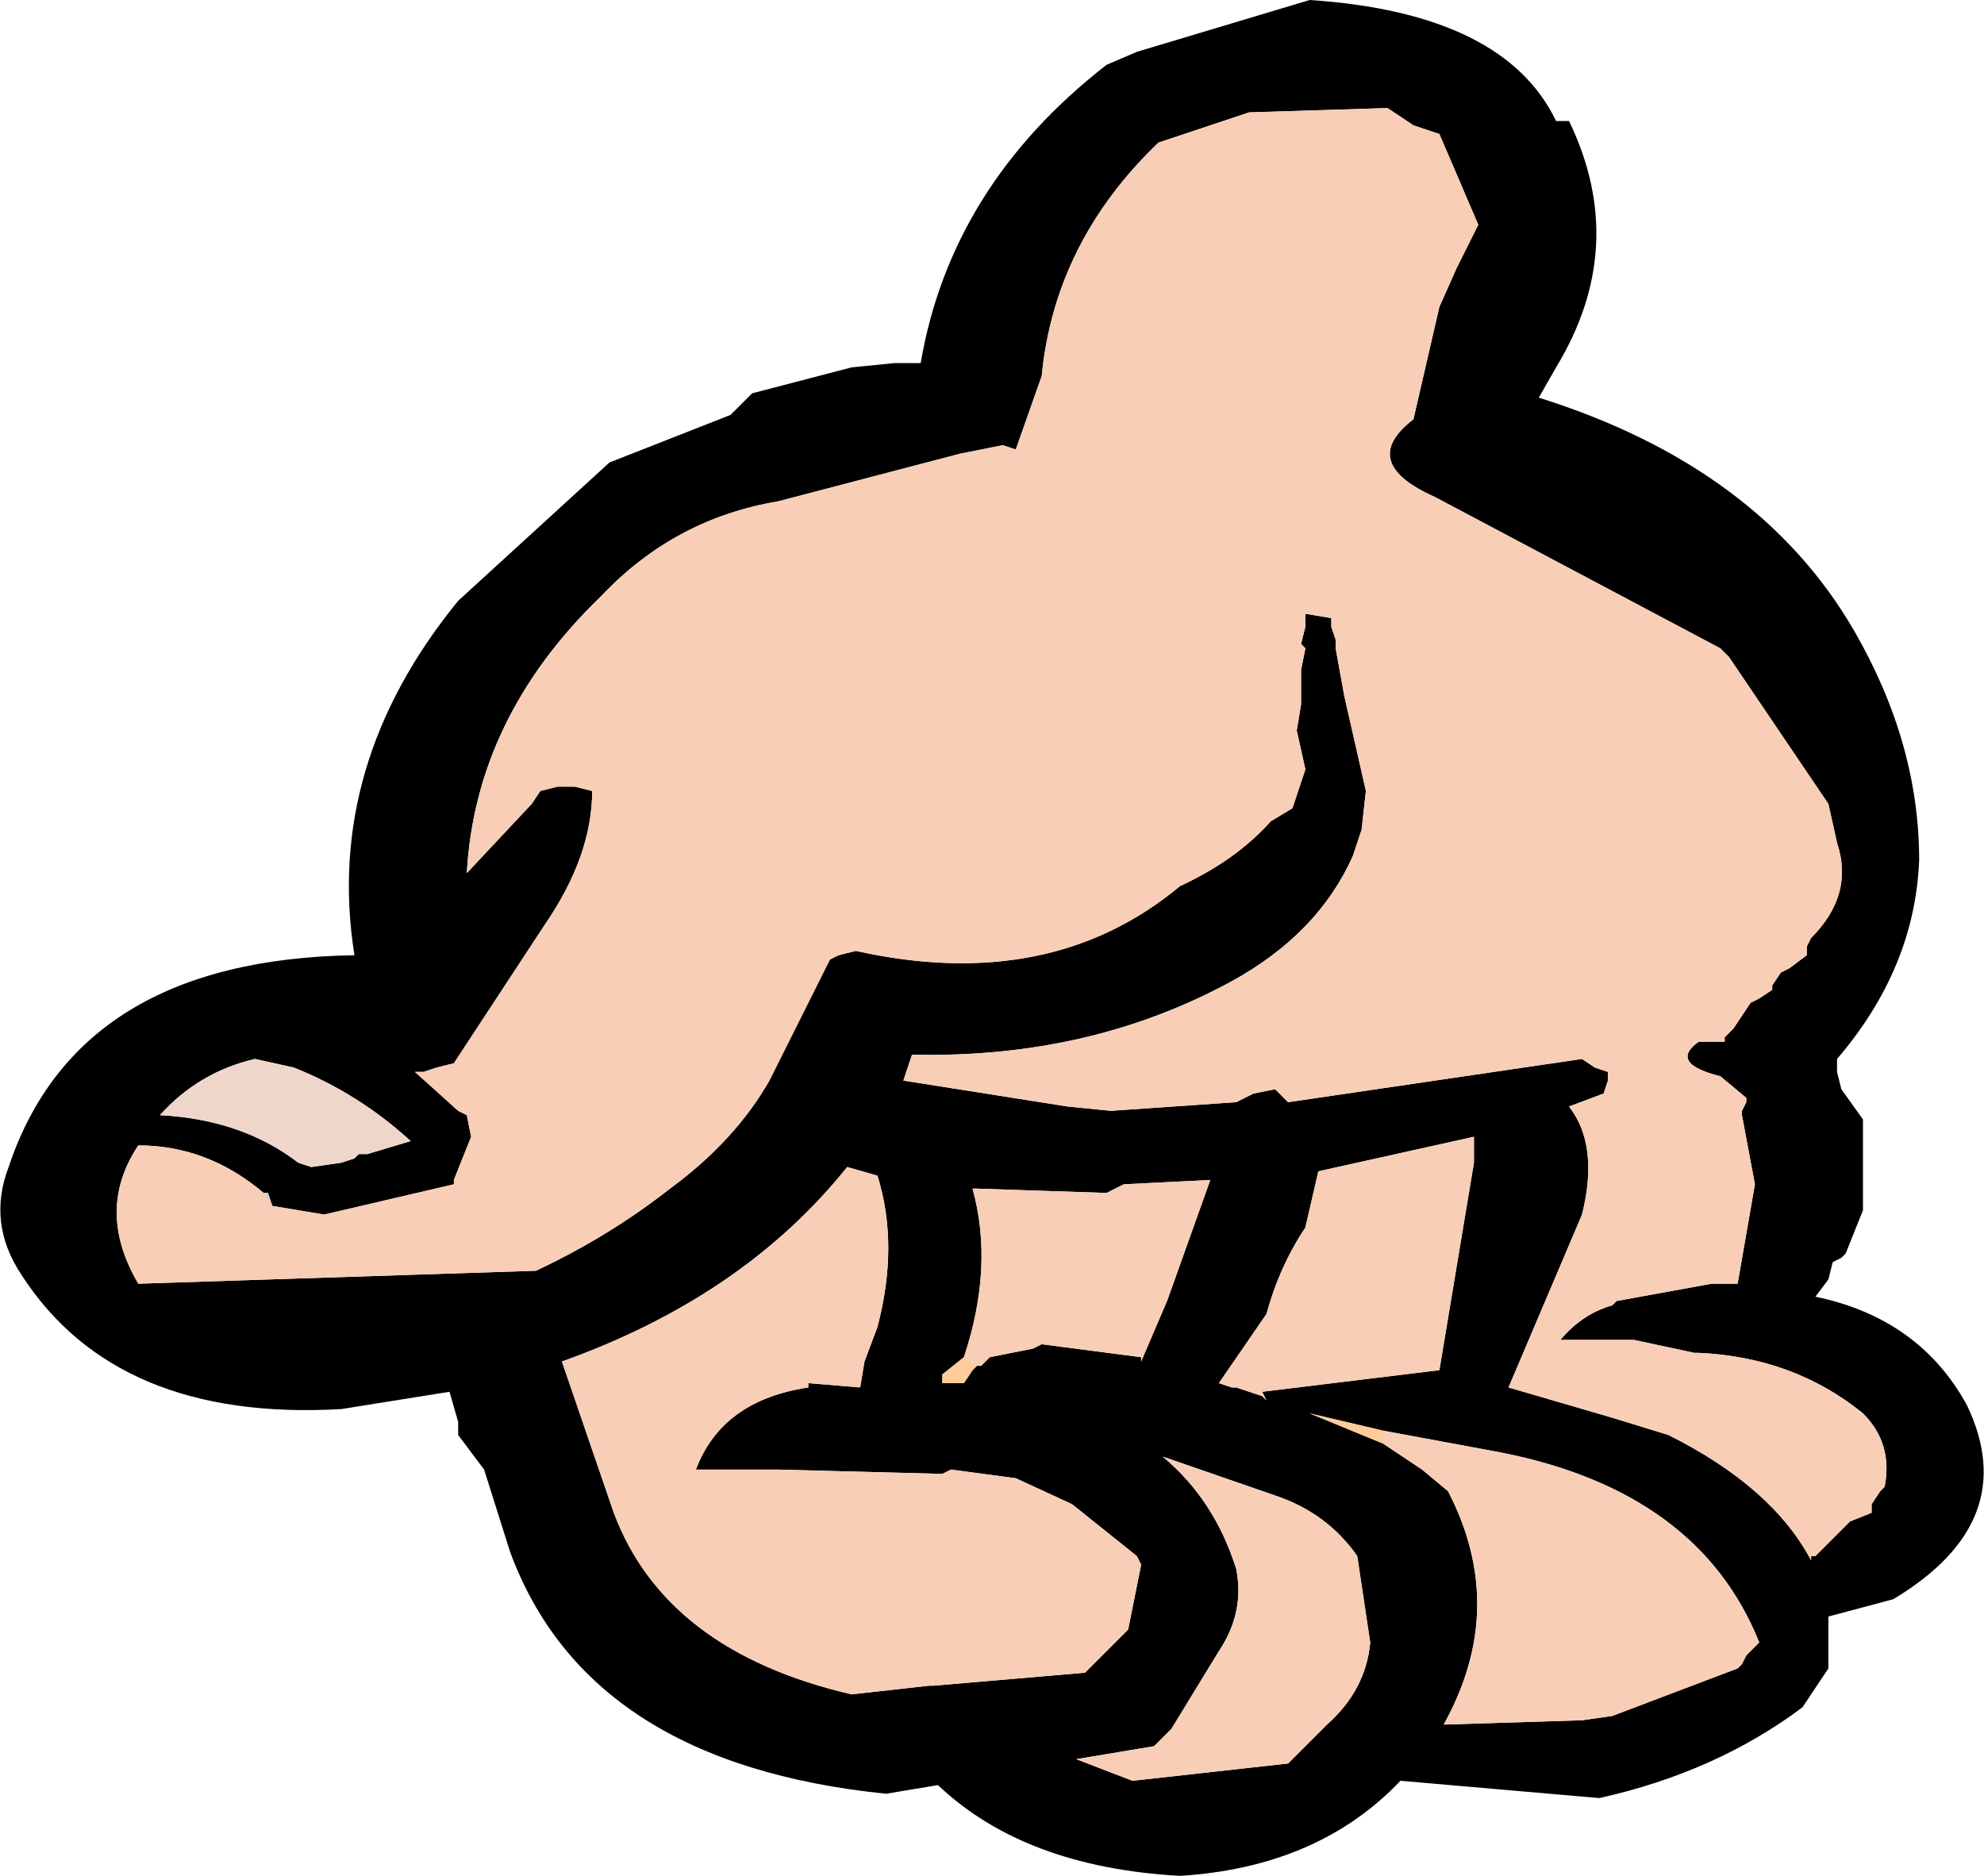
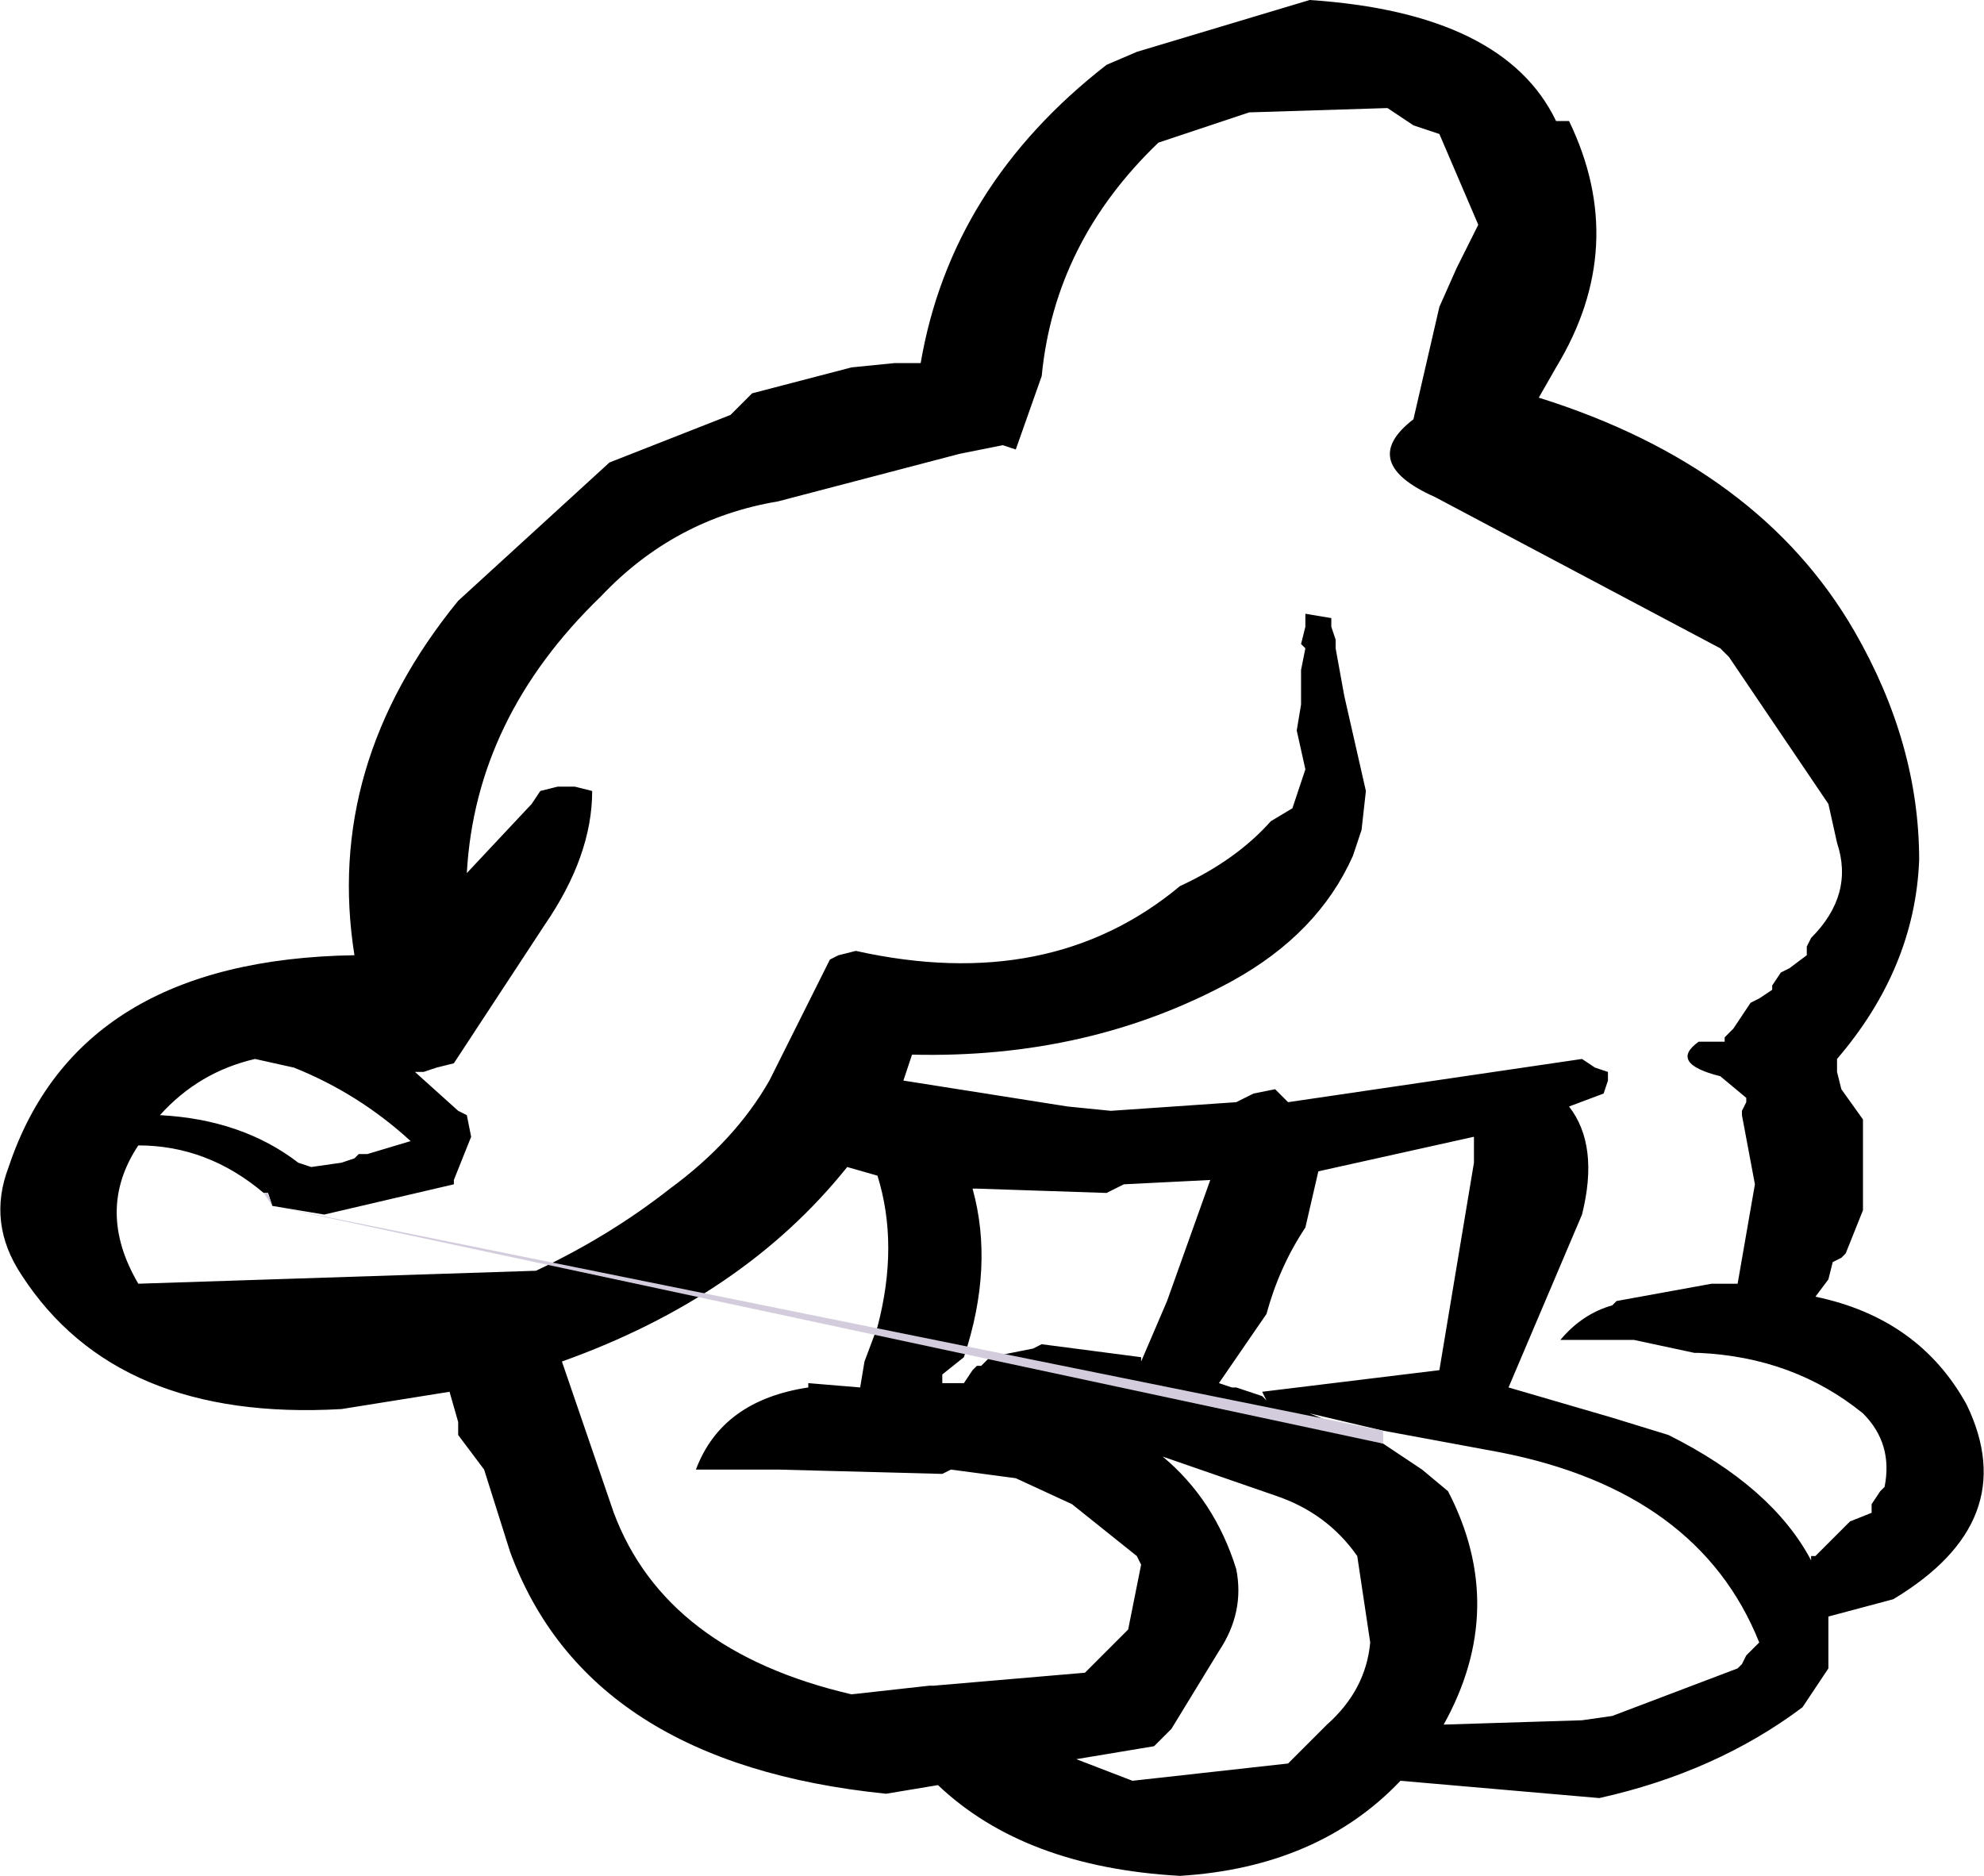
<svg xmlns="http://www.w3.org/2000/svg" height="21.7px" width="22.95px">
  <g transform="matrix(1.0, 0.0, 0.0, 1.0, 11.5, 10.85)">
    <path d="M9.6 7.05 L9.9 6.75 10.15 6.65 10.15 6.55 10.25 6.4 10.3 6.35 Q10.4 5.85 10.05 5.5 9.25 4.85 8.15 4.8 L8.1 4.8 7.4 4.65 6.55 4.65 Q6.8 4.35 7.15 4.25 L7.2 4.2 8.3 4.0 8.35 4.0 8.6 4.0 8.8 2.85 8.65 2.05 8.65 2.0 8.7 1.9 8.7 1.85 8.4 1.6 Q7.8 1.45 8.15 1.2 L8.45 1.2 8.45 1.15 8.55 1.05 8.75 0.75 8.85 0.7 9.0 0.6 9.0 0.55 9.1 0.4 9.2 0.35 9.4 0.2 9.4 0.1 9.45 0.0 Q9.95 -0.5 9.75 -1.1 L9.65 -1.55 8.5 -3.25 8.4 -3.35 5.1 -5.1 Q4.2 -5.5 4.85 -6.0 L5.15 -7.3 5.35 -7.75 5.6 -8.25 5.15 -9.3 4.85 -9.4 4.55 -9.6 2.95 -9.55 1.9 -9.2 Q0.7 -8.05 0.55 -6.5 L0.25 -5.65 0.1 -5.7 -0.4 -5.6 -2.5 -5.05 Q-3.7 -4.85 -4.55 -3.95 -6.0 -2.55 -6.1 -0.75 L-5.35 -1.55 -5.25 -1.7 -5.05 -1.75 -4.85 -1.75 -4.65 -1.7 Q-4.65 -0.95 -5.2 -0.15 L-6.25 1.45 -6.45 1.5 -6.6 1.55 -6.7 1.55 -6.2 2.0 -6.1 2.05 -6.05 2.3 -6.25 2.8 -6.25 2.85 -7.75 3.2 -8.35 3.1 -8.4 2.95 -8.45 2.95 Q-9.1 2.4 -9.9 2.4 -10.4 3.15 -9.9 4.0 L-5.3 3.85 Q-4.45 3.45 -3.75 2.9 -3.0 2.35 -2.6 1.65 L-1.9 0.25 -1.8 0.2 -1.6 0.15 Q0.65 0.65 2.15 -0.6 2.8 -0.9 3.2 -1.35 L3.45 -1.5 3.6 -1.95 3.5 -2.4 3.55 -2.7 3.55 -2.95 3.55 -3.0 3.55 -3.1 3.6 -3.35 3.55 -3.4 3.6 -3.6 3.6 -3.75 3.9 -3.7 3.9 -3.6 3.95 -3.45 3.95 -3.35 4.05 -2.8 4.3 -1.7 4.25 -1.25 4.15 -0.95 Q3.75 -0.05 2.75 0.5 1.1 1.4 -0.95 1.35 L-1.05 1.65 0.85 1.95 1.35 2.0 2.8 1.9 3.0 1.8 3.25 1.75 3.4 1.9 6.8 1.4 6.95 1.5 7.1 1.55 7.1 1.65 7.05 1.8 6.65 1.95 Q7.0 2.4 6.8 3.2 L5.95 5.2 7.15 5.55 7.8 5.75 Q9.0 6.35 9.45 7.2 L9.45 7.15 9.5 7.15 9.6 7.05 M6.65 -9.45 Q7.35 -8.0 6.5 -6.6 L6.3 -6.25 Q8.85 -5.45 9.95 -3.55 10.7 -2.25 10.7 -0.9 10.65 0.35 9.75 1.4 L9.75 1.55 9.8 1.75 10.05 2.1 10.05 3.15 9.85 3.65 9.8 3.7 9.7 3.75 9.65 3.95 9.5 4.15 Q10.7 4.4 11.25 5.4 11.9 6.75 10.4 7.65 L9.65 7.85 9.65 8.45 9.35 8.9 Q8.35 9.65 7.0 9.95 L4.7 9.75 Q3.75 10.75 2.15 10.85 0.35 10.75 -0.65 9.8 L-1.25 9.9 Q-4.7 9.55 -5.6 7.1 L-5.9 6.15 -6.2 5.75 -6.2 5.65 -6.2 5.6 -6.3 5.25 -7.55 5.45 Q-10.15 5.6 -11.25 3.9 -11.65 3.3 -11.4 2.65 -10.6 0.25 -7.4 0.2 -7.75 -2.0 -6.2 -3.9 L-4.45 -5.5 -3.05 -6.05 -2.95 -6.15 -2.8 -6.3 -1.65 -6.6 -1.15 -6.65 -0.85 -6.65 Q-0.5 -8.7 1.3 -10.1 L1.65 -10.25 3.65 -10.85 Q5.9 -10.7 6.5 -9.45 L6.65 -9.45 M3.1 5.25 L5.15 5.0 5.55 2.6 5.55 2.3 3.75 2.7 3.6 3.35 Q3.3 3.8 3.15 4.35 L2.6 5.15 2.75 5.2 2.8 5.2 3.1 5.3 3.15 5.35 3.1 5.25 M-0.2 4.95 L-0.15 4.95 -0.05 4.85 0.45 4.75 0.55 4.7 1.7 4.85 1.7 4.9 2.0 4.2 2.5 2.8 1.5 2.85 1.3 2.95 -0.2 2.9 -0.25 2.9 Q0.0 3.8 -0.35 4.85 L-0.6 5.05 -0.6 5.15 -0.35 5.15 -0.25 5.0 -0.2 4.95 M4.5 5.85 L4.95 6.15 5.25 6.4 Q5.95 7.75 5.2 9.1 L6.8 9.05 7.15 9.0 8.6 8.45 8.65 8.4 8.7 8.3 8.75 8.25 8.85 8.15 Q8.15 6.4 5.85 5.95 L4.5 5.7 3.65 5.5 4.5 5.85 M3.25 6.45 L1.95 6.0 Q2.55 6.5 2.8 7.3 2.9 7.8 2.6 8.25 L2.05 9.15 1.85 9.35 0.95 9.5 1.6 9.75 3.4 9.55 3.85 9.1 Q4.3 8.7 4.35 8.15 L4.2 7.15 Q3.85 6.65 3.25 6.45 M1.5 8.05 L1.55 8.0 1.7 7.25 1.65 7.15 0.9 6.55 0.25 6.25 -0.5 6.15 -0.6 6.2 -2.5 6.15 -3.45 6.15 Q-3.15 5.35 -2.15 5.2 L-2.15 5.15 -1.55 5.2 -1.5 4.9 -1.35 4.5 Q-1.1 3.55 -1.35 2.75 L-1.7 2.65 Q-2.9 4.15 -5.0 4.9 L-4.4 6.65 Q-3.8 8.25 -1.65 8.75 L-0.75 8.65 -0.7 8.65 1.05 8.5 1.5 8.05 M-7.25 2.5 L-6.75 2.35 Q-7.35 1.8 -8.1 1.5 L-8.55 1.4 Q-9.2 1.55 -9.65 2.05 -8.7 2.1 -8.05 2.6 L-7.9 2.65 -7.55 2.6 -7.4 2.55 -7.35 2.5 -7.25 2.5" fill="#000000" fill-rule="evenodd" stroke="none" />
-     <path d="M9.45 7.15 L9.6 7.05 9.5 7.15 9.45 7.15 M3.1 5.3 L3.1 5.25 3.15 5.35 3.1 5.3 M-0.35 4.85 L-0.2 4.95 -0.25 5.0 -0.35 5.15 -0.6 5.15 -0.6 5.05 -0.35 4.85 M4.5 5.85 L3.65 5.5 4.5 5.7 4.5 5.85" fill="#ffcc99" fill-rule="evenodd" stroke="none" />
-     <path d="M-8.35 3.1 L-8.45 2.95 -8.4 2.95 -8.35 3.1 M4.5 5.7 L4.5 5.85 4.5 5.7" fill="#d3ccdd" fill-rule="evenodd" stroke="none" />
-     <path d="M-7.25 2.5 L-7.35 2.5 -7.4 2.55 -7.55 2.6 -7.9 2.65 -8.05 2.6 Q-8.7 2.1 -9.65 2.05 -9.2 1.55 -8.55 1.4 L-8.1 1.5 Q-7.35 1.8 -6.75 2.35 L-7.25 2.5" fill="#efd6cb" fill-rule="evenodd" stroke="none" />
-     <path d="M-8.35 3.1 L-7.75 3.2 -6.25 2.85 -6.25 2.8 -6.05 2.3 -6.1 2.05 -6.2 2.0 -6.7 1.55 -6.6 1.55 -6.45 1.5 -6.25 1.45 -5.2 -0.15 Q-4.65 -0.95 -4.65 -1.7 L-4.85 -1.75 -5.05 -1.75 -5.25 -1.7 -5.35 -1.55 -6.1 -0.75 Q-6.0 -2.55 -4.55 -3.95 -3.7 -4.85 -2.5 -5.05 L-0.4 -5.6 0.1 -5.7 0.25 -5.65 0.55 -6.5 Q0.7 -8.05 1.9 -9.2 L2.95 -9.55 4.55 -9.6 4.85 -9.4 5.15 -9.3 5.6 -8.25 5.35 -7.75 5.15 -7.3 4.85 -6.0 Q4.2 -5.5 5.1 -5.1 L8.4 -3.35 8.5 -3.25 9.65 -1.55 9.75 -1.1 Q9.95 -0.5 9.45 0.0 L9.4 0.1 9.4 0.2 9.2 0.35 9.1 0.4 9.0 0.55 9.0 0.6 8.85 0.7 8.75 0.75 8.55 1.05 8.45 1.15 8.45 1.2 8.15 1.2 Q7.8 1.45 8.4 1.6 L8.7 1.85 8.7 1.9 8.65 2.0 8.65 2.05 8.8 2.85 8.6 4.0 8.35 4.0 8.3 4.0 7.2 4.2 7.15 4.25 Q6.8 4.35 6.55 4.65 L7.4 4.65 8.1 4.8 8.15 4.8 Q9.25 4.85 10.05 5.5 10.4 5.85 10.3 6.35 L10.25 6.4 10.15 6.55 10.15 6.65 9.9 6.75 9.6 7.05 9.45 7.15 9.45 7.2 Q9.0 6.35 7.8 5.75 L7.15 5.55 5.95 5.2 6.8 3.2 Q7.0 2.4 6.65 1.95 L7.05 1.8 7.1 1.65 7.1 1.55 6.95 1.5 6.8 1.4 3.4 1.9 3.25 1.75 3.0 1.8 2.8 1.9 1.35 2.0 0.85 1.95 -1.05 1.65 -0.95 1.35 Q1.1 1.4 2.75 0.5 3.75 -0.05 4.15 -0.95 L4.25 -1.25 4.3 -1.7 4.05 -2.8 3.95 -3.35 3.95 -3.45 3.9 -3.6 3.9 -3.7 3.6 -3.75 3.6 -3.6 3.55 -3.4 3.6 -3.35 3.55 -3.1 3.55 -3.0 3.55 -2.95 3.55 -2.7 3.5 -2.4 3.6 -1.95 3.45 -1.5 3.2 -1.35 Q2.8 -0.9 2.15 -0.6 0.65 0.65 -1.6 0.15 L-1.8 0.2 -1.9 0.25 -2.6 1.65 Q-3.0 2.35 -3.75 2.9 -4.45 3.45 -5.3 3.85 L-9.9 4.0 Q-10.4 3.15 -9.9 2.4 -9.1 2.4 -8.45 2.95 L-8.35 3.1 M3.1 5.3 L2.8 5.2 2.75 5.2 2.6 5.15 3.15 4.35 Q3.3 3.8 3.6 3.35 L3.75 2.7 5.55 2.3 5.55 2.6 5.15 5.0 3.1 5.25 3.1 5.3 M-0.35 4.85 Q0.0 3.8 -0.25 2.9 L-0.2 2.9 1.3 2.95 1.5 2.85 2.5 2.8 2.0 4.2 1.7 4.9 1.7 4.85 0.55 4.7 0.45 4.75 -0.05 4.85 -0.15 4.95 -0.2 4.95 -0.35 4.85 M4.5 5.7 L5.85 5.95 Q8.15 6.4 8.85 8.15 L8.75 8.25 8.7 8.3 8.65 8.4 8.6 8.45 7.15 9.0 6.8 9.05 5.2 9.1 Q5.95 7.75 5.25 6.4 L4.95 6.15 4.5 5.85 4.5 5.7 M1.5 8.05 L1.05 8.5 -0.7 8.65 -0.75 8.65 -1.65 8.75 Q-3.8 8.25 -4.4 6.65 L-5.0 4.9 Q-2.9 4.15 -1.7 2.65 L-1.35 2.75 Q-1.1 3.55 -1.35 4.5 L-1.5 4.9 -1.55 5.2 -2.15 5.15 -2.15 5.2 Q-3.15 5.35 -3.45 6.15 L-2.5 6.15 -0.6 6.2 -0.5 6.15 0.25 6.25 0.9 6.55 1.65 7.15 1.7 7.25 1.55 8.0 1.5 8.05 M3.25 6.45 Q3.85 6.65 4.2 7.15 L4.35 8.15 Q4.3 8.7 3.85 9.1 L3.4 9.55 1.6 9.75 0.95 9.5 1.85 9.35 2.05 9.15 2.6 8.25 Q2.9 7.8 2.8 7.3 2.55 6.5 1.95 6.0 L3.25 6.45" fill="#f8ceb6" fill-rule="evenodd" stroke="none" />
+     <path d="M-8.35 3.1 L-8.45 2.95 -8.4 2.95 -8.35 3.1 L4.5 5.85 4.5 5.7" fill="#d3ccdd" fill-rule="evenodd" stroke="none" />
  </g>
</svg>